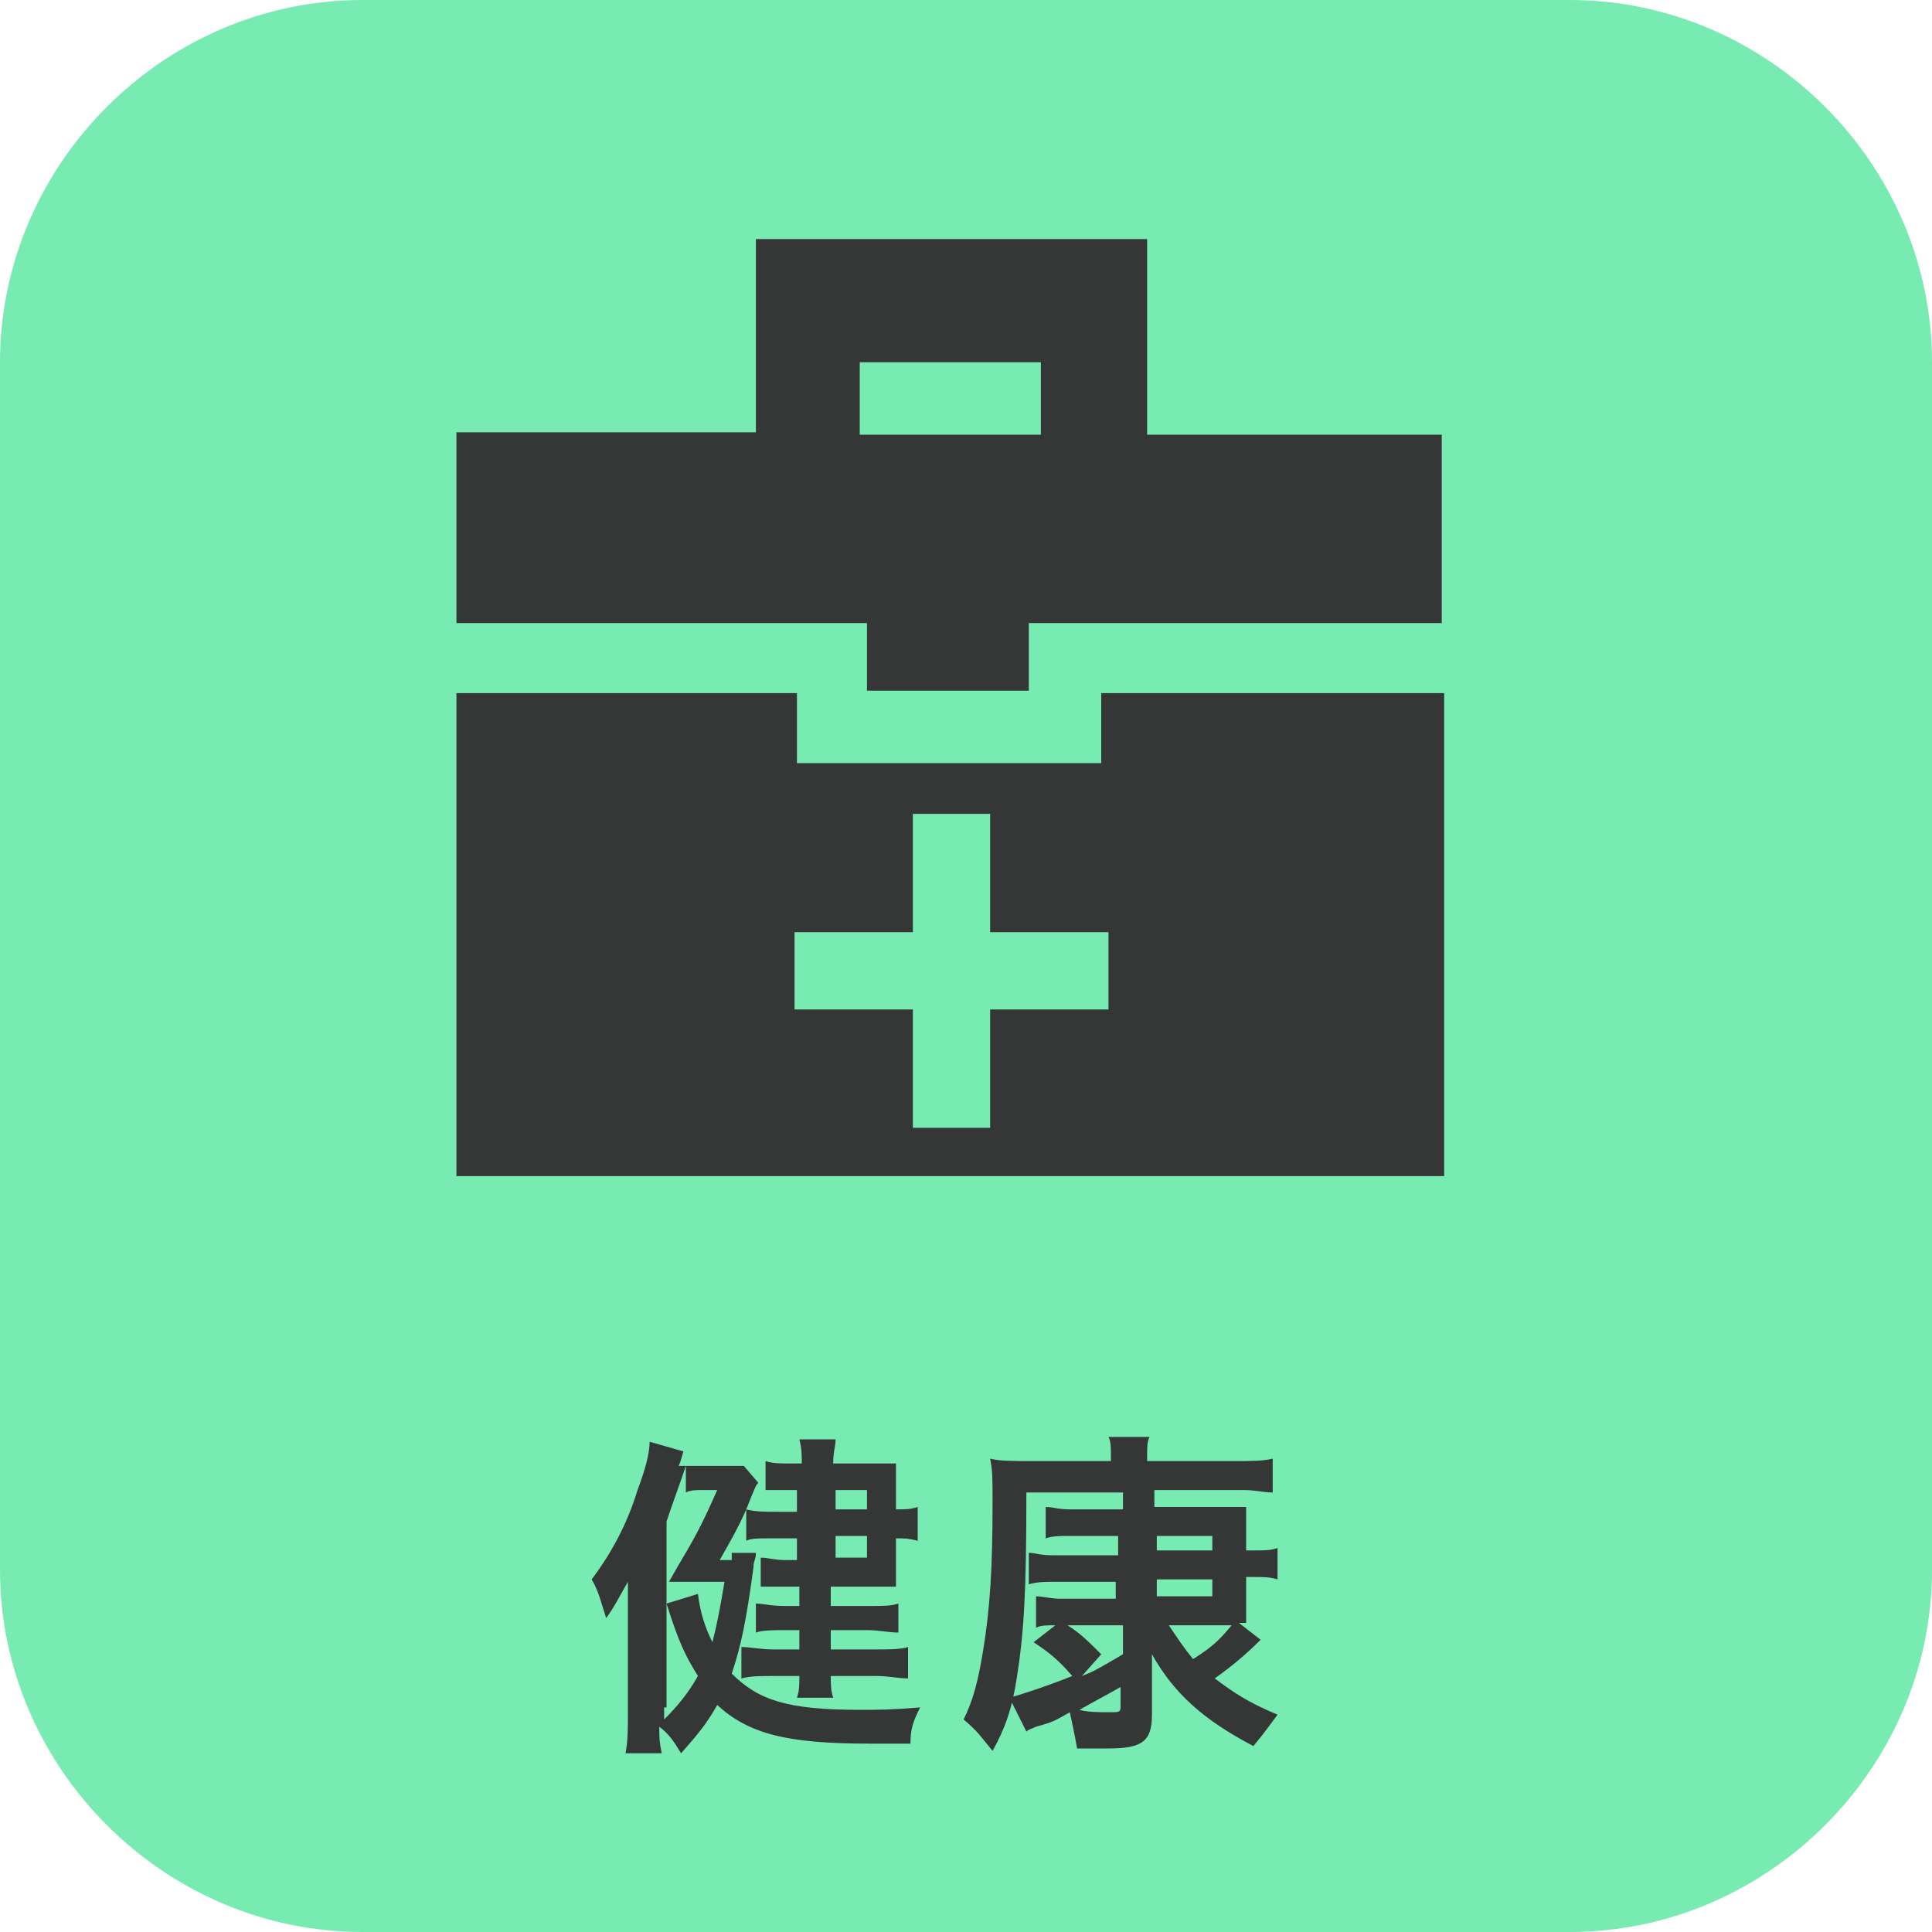
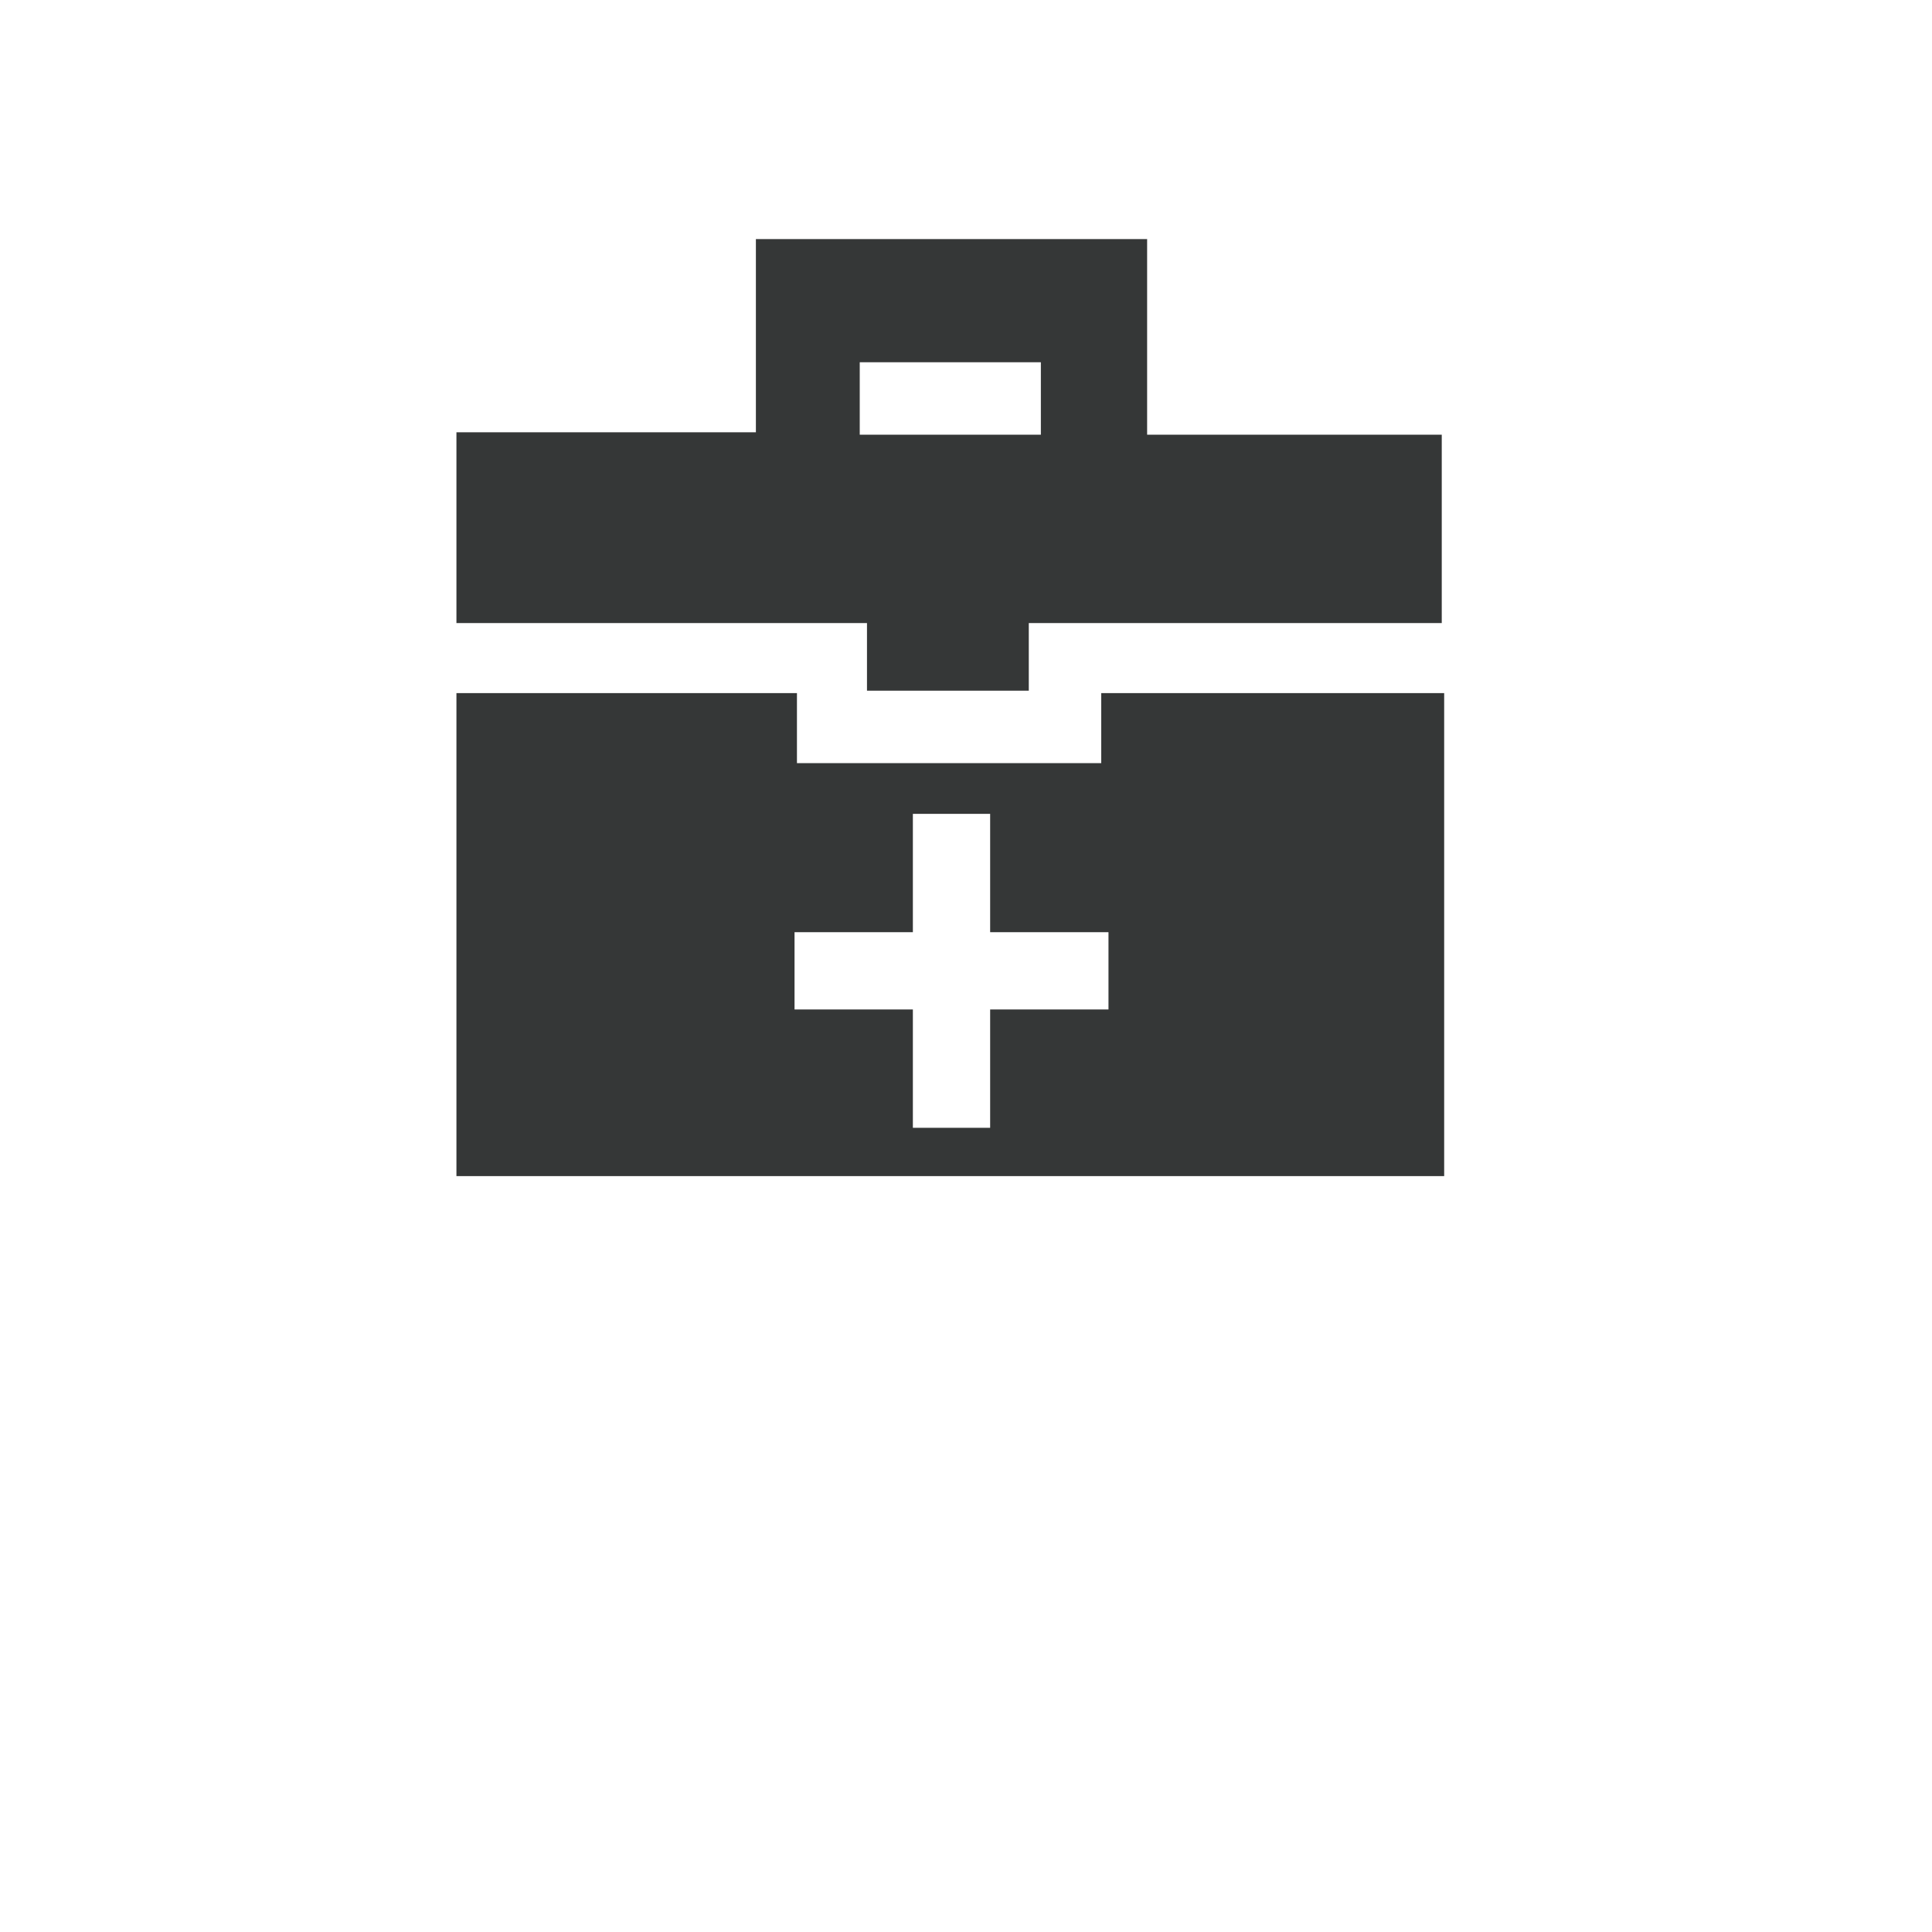
<svg xmlns="http://www.w3.org/2000/svg" version="1.1" id="レイヤー_1" x="0px" y="0px" viewBox="0 0 80 80" style="enable-background:new 0 0 80 80;" xml:space="preserve">
  <style type="text/css">
	.st0{fill:#77EBB1;}
	.st1{fill:#353737;}
</style>
  <g>
-     <path class="st0" d="M80,65c0,8.2-6.8,15-15,15H15C6.8,80,0,73.2,0,65V15C0,6.8,6.8,0,15,0h50c8.2,0,15,6.8,15,15V65z" />
-   </g>
+     </g>
  <g>
-     <path class="st1" d="M30.3,64.3c0.5,0,0.8,0,1,0c0,0.3-0.1,0.3-0.1,0.6c-0.3,2.2-0.5,3.2-0.9,4.4c1.1,1.1,2.3,1.5,5.3,1.5   c0.8,0,1.3,0,2.5-0.1c-0.3,0.6-0.4,0.9-0.4,1.5c-0.8,0-1.2,0-1.7,0c-3.4,0-5-0.4-6.3-1.6c-0.4,0.7-0.7,1.1-1.5,2   c-0.3-0.5-0.5-0.8-0.9-1.1c0,0.5,0,0.6,0.1,1.1h-1.5c0.1-0.5,0.1-1,0.1-1.7v-3.7c0-0.7,0-1.1,0-1.7c-0.4,0.7-0.6,1.1-0.9,1.5   c-0.2-0.6-0.3-1.1-0.6-1.6c0.9-1.2,1.5-2.4,1.9-3.7c0.3-0.8,0.5-1.5,0.5-2l1.4,0.4c-0.1,0.3-0.1,0.4-0.2,0.6c0.2,0,0.5,0,0.8,0H30   c0.4,0,0.6,0,0.8,0l0.6,0.7c-0.1,0.1-0.1,0.1-0.5,1.1c-0.3,0.7-0.7,1.4-1.1,2.1H30.3z M27.5,70.7c0,0.2,0,0.2,0,0.5   c0.6-0.6,1-1.1,1.4-1.8c-0.5-0.8-0.8-1.4-1.3-3l1.3-0.4c0.1,0.8,0.3,1.4,0.6,2c0.2-0.8,0.3-1.3,0.5-2.5h-1.1c-0.3,0-0.6,0-1,0   l-0.2,0l0.4-0.7c0.9-1.5,1.1-2,1.6-3.1h-0.6c-0.3,0-0.5,0-0.7,0.1v-1.1c-0.3,0.9-0.5,1.4-0.8,2.3V70.7z M33.2,61.7h-0.5   c-0.5,0-0.7,0-1,0v-1.2c0.3,0.1,0.6,0.1,1,0.1h0.5c0-0.4,0-0.6-0.1-1h1.5c0,0.3-0.1,0.5-0.1,1h1.6c0.5,0,0.8,0,1,0   c0,0.3,0,0.5,0,0.9v1c0.4,0,0.6,0,0.9-0.1v1.4c-0.4-0.1-0.5-0.1-0.9-0.1v1.1c0,0.4,0,0.6,0,0.9c-0.3,0-0.6,0-1.1,0h-1.6v0.8h1.6   c0.6,0,0.9,0,1.2-0.1v1.2c-0.4,0-0.8-0.1-1.3-0.1h-1.5v0.8h1.9c0.5,0,1,0,1.3-0.1v1.3c-0.4,0-0.8-0.1-1.3-0.1h-1.9   c0,0.3,0,0.6,0.1,0.9h-1.5c0.1-0.3,0.1-0.5,0.1-0.9h-1.1c-0.6,0-0.9,0-1.3,0.1v-1.3c0.4,0,0.8,0.1,1.3,0.1h1.1v-0.8h-0.6   c-0.5,0-0.9,0-1.2,0.1v-1.2c0.3,0,0.6,0.1,1.2,0.1h0.6v-0.8h-0.6c-0.4,0-0.6,0-1,0v-1.2c0.3,0,0.6,0.1,1,0.1h0.5v-0.9h-1.2   c-0.4,0-0.7,0-0.9,0.1v-1.3c0.4,0.1,0.7,0.1,1.3,0.1h0.8V61.7z M35.9,62.5v-0.8h-1.3v0.8H35.9z M34.6,64.5h1.3v-0.9h-1.3V64.5z" />
-     <path class="st1" d="M46.5,63.6h-2.2c-0.4,0-0.7,0-1,0.1v-1.3c0.3,0,0.5,0.1,1,0.1h2.2v-0.7h-4c0,4.2-0.1,5.8-0.4,7.7   c-0.2,1.3-0.5,2.1-1,3c-0.5-0.6-0.6-0.8-1.2-1.3c0.4-0.8,0.6-1.6,0.8-2.8c0.3-1.8,0.4-3.5,0.4-6.2c0-1,0-1.3-0.1-1.8   c0.4,0.1,0.9,0.1,1.8,0.1H46v-0.2c0-0.4,0-0.6-0.1-0.8h1.7c-0.1,0.2-0.1,0.4-0.1,0.8v0.2h3.6c0.7,0,1.2,0,1.6-0.1v1.4   c-0.4,0-0.7-0.1-1.2-0.1h-3.7v0.7h2.6c0.5,0,0.8,0,1.2,0c0,0.3,0,0.6,0,1v0.8h0.3c0.5,0,0.7,0,1-0.1v1.3c-0.3-0.1-0.6-0.1-1-0.1   h-0.3v0.9c0,0.6,0,0.7,0,1c-0.1,0-0.2,0-0.3,0l0.9,0.7c-0.6,0.6-1.2,1.1-1.9,1.6c0.8,0.6,1.4,1,2.6,1.5c-0.3,0.4-0.5,0.7-1,1.3   c-2.1-1.1-3.3-2.2-4.2-3.8c0,0.2,0,0.2,0,0.6c0,0.1,0,0.3,0,0.5V71c0,1.1-0.4,1.4-1.8,1.4c-0.3,0-0.4,0-1.3,0   c-0.1-0.6-0.2-1-0.3-1.5c-0.7,0.4-0.7,0.4-1.4,0.6c-0.2,0.1-0.3,0.1-0.4,0.2l-0.7-1.4c0.7-0.2,1.6-0.5,2.6-0.9   c-0.6-0.7-1-1-1.6-1.4l0.9-0.7c-0.4,0-0.6,0-0.8,0.1v-1.3c0.3,0,0.6,0.1,1,0.1h2.3v-0.7h-2.6c-0.4,0-0.6,0-1,0.1v-1.3   c0.3,0,0.4,0.1,1,0.1h2.7V63.6z M44.2,67.3c0.5,0.3,0.9,0.7,1.4,1.2l-0.8,0.9c0.5-0.2,0.5-0.2,1.7-0.9v-1.2H44.2z M46.5,69.8   c-0.7,0.4-1.1,0.6-1.8,1c0.3,0.1,0.9,0.1,1.2,0.1c0.5,0,0.5,0,0.5-0.3V69.8z M50.2,64.2v-0.6h-2.3v0.6H50.2z M47.9,66.1h2.3v-0.7   h-2.3V66.1z M48.4,67.3c0.4,0.6,0.6,0.9,1,1.4c0.8-0.5,1.1-0.8,1.6-1.4c-0.1,0-0.2,0-0.3,0H48.4z" />
-   </g>
+     </g>
  <g>
    <path class="st1" d="M45.6,31.6L45.6,31.6l-12.6,0v-2.9H18.9v20h40.9v-20H45.6V31.6z M45.9,41.8H41v4.9h-3.2v-4.9h-4.9v-3.2h4.9   v-4.9H41v4.9h4.9V41.8z" />
    <path class="st1" d="M47.5,18L47.5,18V9.9H31.3v8v0H18.9v7.9h17v0v2.8h6.7v-2.8h0.1v0h17V18H47.5z M43.1,18L43.1,18l-7.5,0v0v-3   h7.5V18z" />
  </g>
</svg>